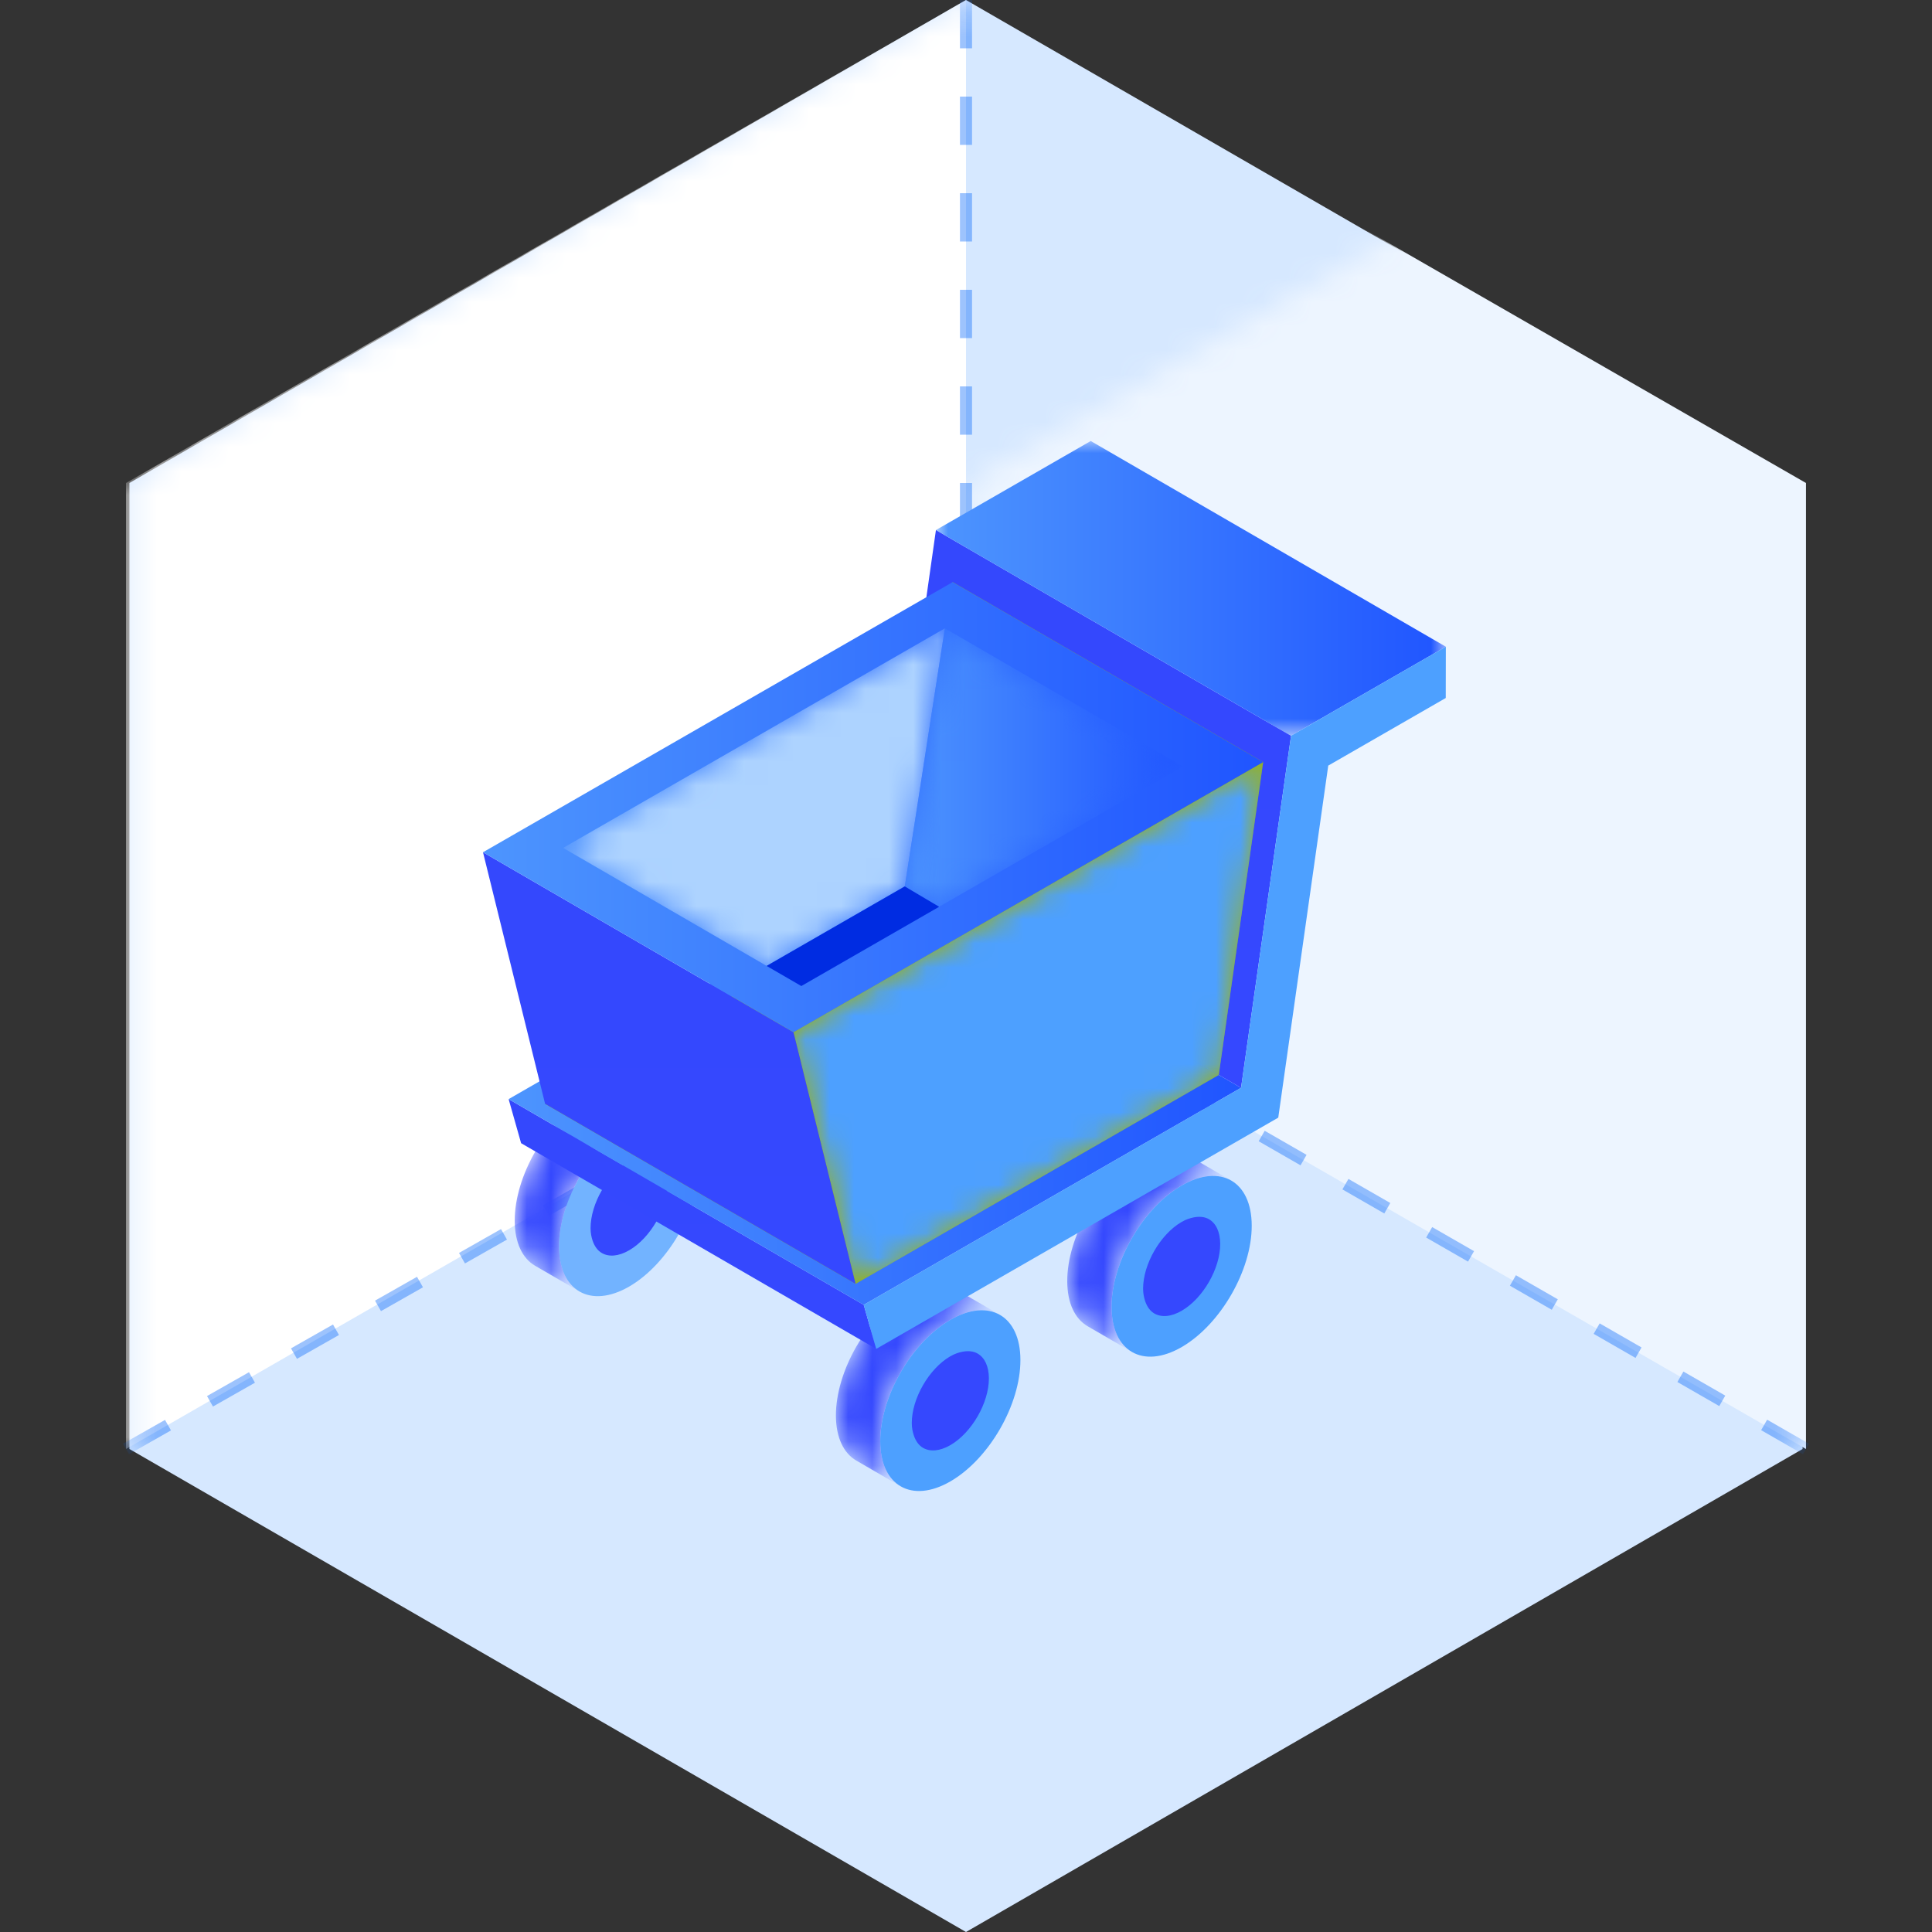
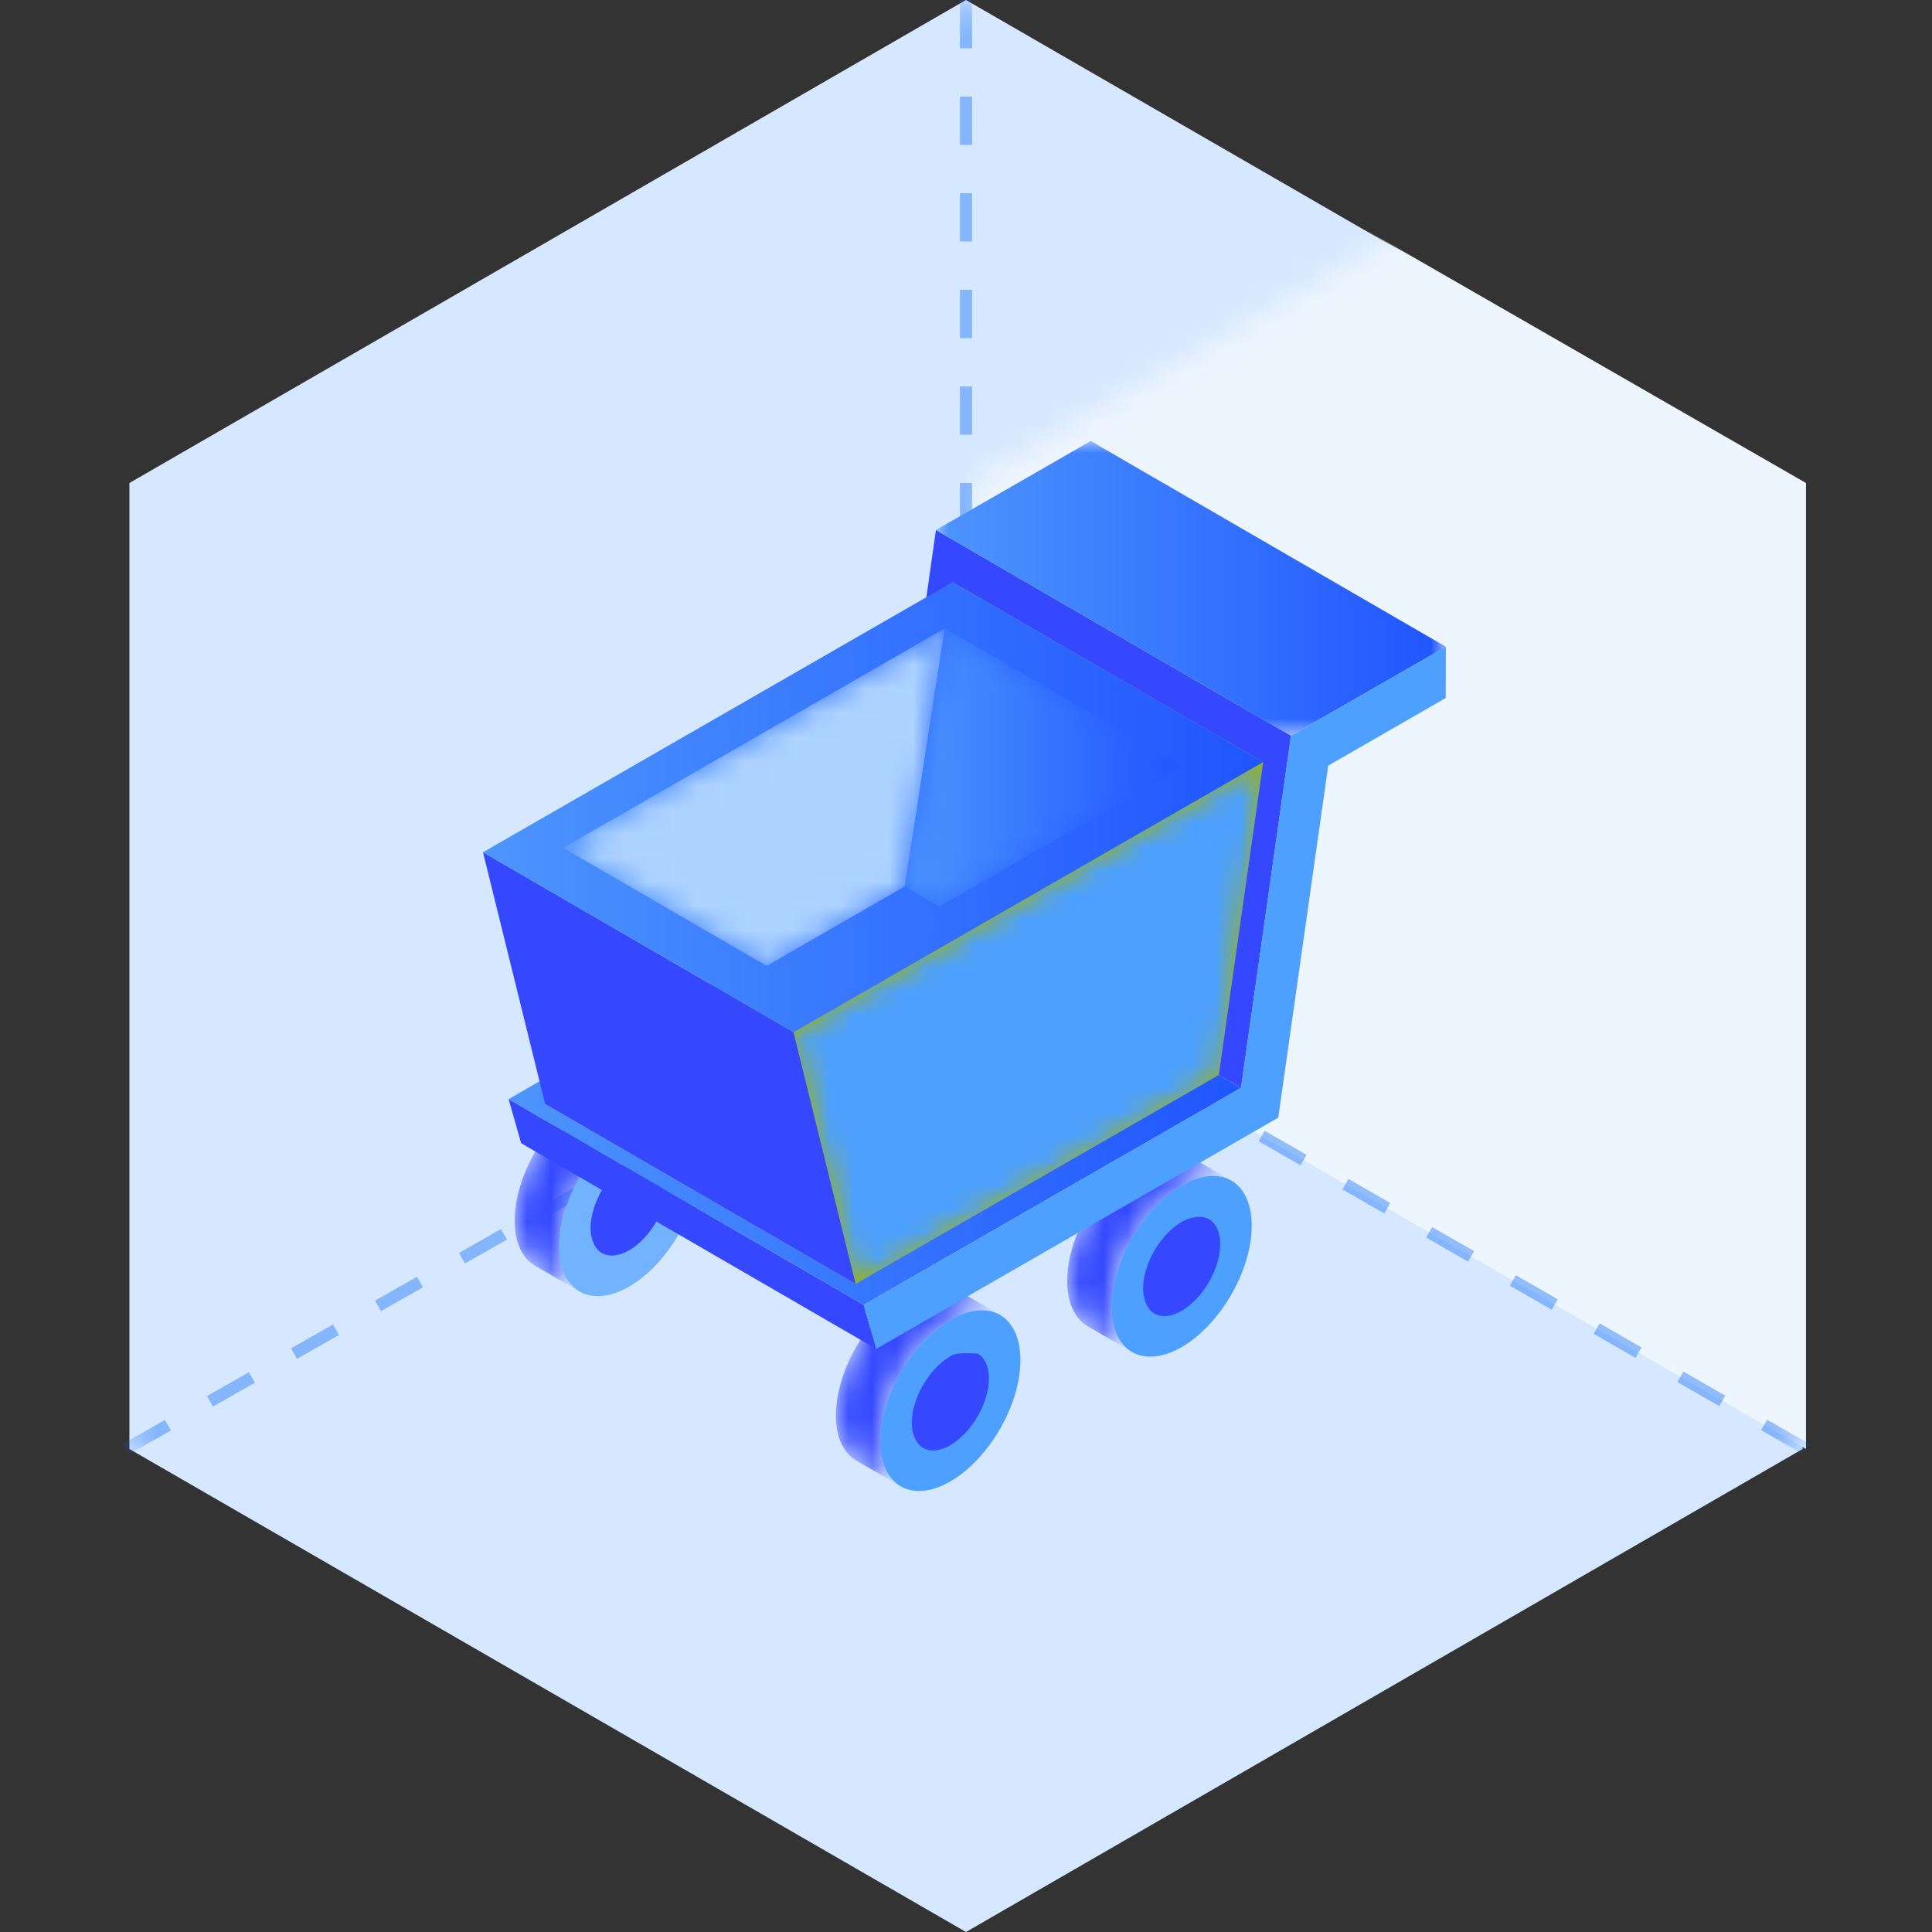
<svg xmlns="http://www.w3.org/2000/svg" xmlns:xlink="http://www.w3.org/1999/xlink" width="80px" height="80px" viewBox="0 0 80 80" version="1.1">
  <rect x="0" y="0" width="80" height="80" fill="#333333" stroke="none" />
  <title>图标/采购</title>
  <defs>
    <polygon id="path-1" points="40 0 74.641 20 74.641 60 40 80 5.359 60 5.359 20" />
    <path d="M2.894,0.402 C1.291,1.333 -0.003,3.583 0,5.429 L0,5.429 C0.003,6.345 0.325,6.989 0.846,7.291 L0.846,7.291 L2.681,8.356 C2.161,8.054 1.838,7.41 1.836,6.493 L1.836,6.493 C1.831,4.649 3.127,2.398 4.73,1.468 L4.73,1.468 C5.537,0.998 6.267,0.953 6.796,1.259 L6.796,1.259 L4.96,0.194 C4.74,0.067 4.484,0 4.202,0 L4.202,0 C3.809,0 3.364,0.13 2.894,0.402" id="path-3" />
    <linearGradient x1="49.999%" y1="0.003%" x2="49.999%" y2="100.003%" id="linearGradient-5">
      <stop stop-color="#3448FD" offset="0%" />
      <stop stop-color="#3548FF" offset="100%" />
    </linearGradient>
    <path d="M2.894,0.402 C1.291,1.333 -0.004,3.584 1.02400456e-15,5.429 L1.02400456e-15,5.429 C0.002,6.345 0.325,6.989 0.845,7.291 L0.845,7.291 L2.681,8.355 C2.161,8.054 1.838,7.41 1.835,6.493 L1.835,6.493 C1.831,4.649 3.126,2.398 4.729,1.468 L4.729,1.468 C5.536,0.999 6.267,0.953 6.795,1.26 L6.795,1.26 L4.96,0.194 C4.739,0.067 4.483,0 4.201,0 L4.201,0 C3.808,0 3.364,0.13 2.894,0.402" id="path-6" />
    <linearGradient x1="49.999%" y1="0.003%" x2="49.999%" y2="100.003%" id="linearGradient-8">
      <stop stop-color="#3448FD" offset="0%" />
      <stop stop-color="#3548FF" offset="100%" />
    </linearGradient>
    <path d="M2.894,0.403 C1.291,1.333 -0.004,3.583 0,5.428 L0,5.428 C0.002,6.345 0.325,6.988 0.845,7.291 L0.845,7.291 L2.681,8.355 C2.16,8.053 1.837,7.409 1.835,6.493 L1.835,6.493 C1.831,4.648 3.126,2.398 4.729,1.467 L4.729,1.467 C5.536,0.998 6.267,0.953 6.795,1.259 L6.795,1.259 L4.959,0.194 C4.739,0.066 4.484,0 4.202,0 L4.202,0 C3.808,0 3.364,0.13 2.894,0.403" id="path-9" />
    <linearGradient x1="49.999%" y1="0.003%" x2="49.999%" y2="100.003%" id="linearGradient-11">
      <stop stop-color="#3448FD" offset="0%" />
      <stop stop-color="#3548FF" offset="100%" />
    </linearGradient>
    <linearGradient x1="-0.005%" y1="50.001%" x2="99.999%" y2="50.001%" id="linearGradient-12">
      <stop stop-color="#4D95FE" offset="0%" />
      <stop stop-color="#2055FF" offset="100%" />
    </linearGradient>
    <linearGradient x1="49.999%" y1="0.003%" x2="49.999%" y2="100.003%" id="linearGradient-13">
      <stop stop-color="#3448FD" offset="0%" />
      <stop stop-color="#3548FF" offset="100%" />
    </linearGradient>
    <polygon id="path-14" points="4.09601824e-15 0 21.113 0 21.113 12.205 4.09601824e-15 12.205" />
    <linearGradient x1="-0.005%" y1="50.001%" x2="99.999%" y2="50.001%" id="linearGradient-16">
      <stop stop-color="#4D95FE" offset="0%" />
      <stop stop-color="#2055FF" offset="100%" />
    </linearGradient>
    <polygon id="path-17" points="0 11.186 2.57 21.603 17.608 12.954 19.447 0" />
    <linearGradient x1="49.999%" y1="0.003%" x2="49.999%" y2="100.003%" id="linearGradient-19">
      <stop stop-color="#3448FD" offset="0%" />
      <stop stop-color="#3548FF" offset="100%" />
    </linearGradient>
    <polygon id="path-20" points="2.571 10.417 15.428 17.87 12.858 7.454 0 0" />
    <linearGradient x1="-0.005%" y1="50.001%" x2="99.999%" y2="50.001%" id="linearGradient-22">
      <stop stop-color="#4D95FE" offset="0%" />
      <stop stop-color="#2055FF" offset="100%" />
    </linearGradient>
    <polygon id="path-23" points="-1.53600684e-15 9.092 8.427 13.978 14.148 10.685 15.806 -4.09601824e-15" />
    <polygon id="path-25" points="0 10.685 1.423 11.528 11.521 5.719 1.658 -4.09601824e-15" />
    <linearGradient x1="-0.005%" y1="50.001%" x2="99.999%" y2="50.001%" id="linearGradient-27">
      <stop stop-color="#4D95FE" offset="0%" />
      <stop stop-color="#2055FF" offset="100%" />
    </linearGradient>
  </defs>
  <g id="20240202--S2b2b" stroke="none" stroke-width="1" fill="none" fill-rule="evenodd">
    <g id="S2b2b" transform="translate(-36, -4695)">
      <g id="编组-9" transform="translate(0, 4557)">
        <g id="编组-7" transform="translate(16, 116)">
          <g id="图标/采购" transform="translate(20, 22)">
            <mask id="mask-2" fill="white">
              <use xlink:href="#path-1" />
            </mask>
            <use id="多边形" fill="#D6E8FF" xlink:href="#path-1" />
-             <polygon id="矩形" fill="#FFFFFF" mask="url(#mask-2)" points="5.217 20 40 1.60600699e-13 40 40 5.217 60" />
            <polygon id="矩形备份-9" fill="#EDF5FF" mask="url(#mask-2)" transform="translate(57.391, 30) scale(-1, 1) translate(-57.391, -30) " points="40 20 74.783 1.60600699e-13 74.783 40 40 60" />
            <line x1="40" y1="0" x2="40" y2="41.739" id="路径-3" stroke-opacity="0.4" stroke="#0A6AFA" stroke-width="0.5" stroke-dasharray="2" mask="url(#mask-2)" />
            <line x1="5.217" y1="60" x2="40.435" y2="40" id="路径-4" stroke-opacity="0.4" stroke="#0A6AFA" stroke-width="0.5" stroke-dasharray="2" mask="url(#mask-2)" />
            <line x1="74.783" y1="60" x2="40" y2="40" id="路径-5" stroke-opacity="0.4" stroke="#0A6AFA" stroke-width="0.5" stroke-dasharray="2" mask="url(#mask-2)" />
            <g id="编组" mask="url(#mask-2)">
              <g transform="translate(20, 18.261)">
                <path d="M16.449,41.422 C16.445,39.576 17.74,37.327 19.343,36.396 C20.15,35.927 20.881,35.882 21.409,36.188 C21.929,36.489 22.252,37.133 22.253,38.049 C22.259,39.894 20.963,42.145 19.36,43.077 C18.553,43.545 17.822,43.59 17.295,43.284 C16.773,42.982 16.451,42.338 16.449,41.422" id="Fill-1" fill="#4DA0FF" />
                <g id="编组" stroke-width="1" fill="none" transform="translate(14.613, 34.928)">
                  <mask id="mask-4" fill="white">
                    <use xlink:href="#path-3" />
                  </mask>
                  <g id="Clip-4" />
                  <path d="M2.894,0.402 C1.291,1.333 -0.003,3.583 0,5.429 L0,5.429 C0.003,6.345 0.325,6.989 0.846,7.291 L0.846,7.291 L2.681,8.356 C2.161,8.054 1.838,7.41 1.836,6.493 L1.836,6.493 C1.831,4.649 3.127,2.398 4.73,1.468 L4.73,1.468 C5.537,0.998 6.267,0.953 6.796,1.259 L6.796,1.259 L4.96,0.194 C4.74,0.067 4.484,0 4.202,0 L4.202,0 C3.809,0 3.364,0.13 2.894,0.402" id="Fill-3" fill="url(#linearGradient-5)" mask="url(#mask-4)" />
                </g>
                <g id="编组" stroke-width="1" fill="none" transform="translate(3.148, 27.926)">
-                   <path d="M17.335,9.862 L17.335,9.862 C17.161,9.761 16.944,9.739 16.704,9.786 C16.545,9.816 16.377,9.873 16.199,9.976 C15.317,10.488 14.605,11.726 14.607,12.74 C14.608,12.938 14.642,13.105 14.693,13.255 C14.771,13.486 14.898,13.664 15.072,13.765 C15.362,13.933 15.764,13.908 16.208,13.651 C17.089,13.138 17.803,11.9 17.8,10.886 C17.798,10.382 17.621,10.028 17.335,9.862" id="Fill-5" fill="#3548FE" />
+                   <path d="M17.335,9.862 L17.335,9.862 C16.545,9.816 16.377,9.873 16.199,9.976 C15.317,10.488 14.605,11.726 14.607,12.74 C14.608,12.938 14.642,13.105 14.693,13.255 C14.771,13.486 14.898,13.664 15.072,13.765 C15.362,13.933 15.764,13.908 16.208,13.651 C17.089,13.138 17.803,11.9 17.8,10.886 C17.798,10.382 17.621,10.028 17.335,9.862" id="Fill-5" fill="#3548FE" />
                  <path d="M-1.02400456e-15,5.428 C-0.005,3.583 1.291,1.333 2.894,0.403 C3.701,-0.067 4.432,-0.112 4.96,0.194 C5.48,0.496 5.802,1.14 5.804,2.056 C5.81,3.901 4.513,6.151 2.911,7.083 C2.104,7.551 1.373,7.596 0.846,7.29 C0.325,6.989 0.002,6.344 -1.02400456e-15,5.428" id="Fill-7" fill="#72B3FF" />
                </g>
                <g id="编组" stroke-width="1" fill="none" transform="translate(1.313, 26.861)">
                  <mask id="mask-7" fill="white">
                    <use xlink:href="#path-6" />
                  </mask>
                  <g id="Clip-10" />
                  <path d="M2.894,0.402 C1.291,1.333 -0.004,3.584 1.02400456e-15,5.429 L1.02400456e-15,5.429 C0.002,6.345 0.325,6.989 0.845,7.291 L0.845,7.291 L2.681,8.355 C2.161,8.054 1.838,7.41 1.835,6.493 L1.835,6.493 C1.831,4.649 3.126,2.398 4.729,1.468 L4.729,1.468 C5.536,0.999 6.267,0.953 6.795,1.26 L6.795,1.26 L4.96,0.194 C4.739,0.067 4.483,0 4.201,0 L4.201,0 C3.808,0 3.364,0.13 2.894,0.402" id="Fill-9" fill="url(#linearGradient-8)" mask="url(#mask-7)" />
                </g>
                <g id="编组" stroke-width="1" fill="none" transform="translate(4.454, 29.621)">
                  <path d="M2.728,0.1 L2.727,0.1 C2.553,-0.002 2.336,-0.023 2.097,0.024 C1.937,0.054 1.769,0.111 1.591,0.214 C0.71,0.726 -0.002,1.963 5.1200228e-16,2.978 C0.001,3.176 0.035,3.343 0.085,3.493 C0.164,3.724 0.291,3.901 0.465,4.002 C0.755,4.171 1.156,4.146 1.601,3.888 C2.482,3.376 3.195,2.137 3.192,1.123 C3.191,0.62 3.014,0.266 2.728,0.1" id="Fill-11" fill="#3548FE" />
                  <path d="M21.573,6.238 C21.569,4.393 22.864,2.143 24.467,1.212 C25.274,0.743 26.004,0.698 26.533,1.004 C27.053,1.306 27.375,1.95 27.377,2.866 C27.383,4.71 26.086,6.961 24.484,7.893 C23.676,8.362 22.946,8.406 22.418,8.1 C21.897,7.798 21.575,7.154 21.573,6.238" id="Fill-13" fill="#4DA0FF" />
                </g>
                <g id="编组" stroke-width="1" fill="none" transform="translate(24.192, 29.365)">
                  <mask id="mask-10" fill="white">
                    <use xlink:href="#path-9" />
                  </mask>
                  <g id="Clip-16" />
                  <path d="M2.894,0.403 C1.291,1.333 -0.004,3.583 0,5.428 L0,5.428 C0.002,6.345 0.325,6.988 0.845,7.291 L0.845,7.291 L2.681,8.355 C2.16,8.053 1.837,7.409 1.835,6.493 L1.835,6.493 C1.831,4.648 3.126,2.398 4.729,1.467 L4.729,1.467 C5.536,0.998 6.267,0.953 6.795,1.259 L6.795,1.259 L4.959,0.194 C4.739,0.066 4.484,0 4.202,0 L4.202,0 C3.808,0 3.364,0.13 2.894,0.403" id="Fill-15" fill="url(#linearGradient-8)" mask="url(#mask-10)" />
                </g>
                <g id="编组" stroke-width="1" fill="none" transform="translate(1.061, 0)">
                  <path d="M29,32.224 L29,32.224 C28.826,32.123 28.609,32.102 28.37,32.148 C28.21,32.18 28.042,32.235 27.864,32.339 C26.983,32.851 26.27,34.088 26.272,35.103 C26.273,35.3 26.308,35.468 26.358,35.618 C26.437,35.849 26.563,36.026 26.737,36.127 L26.737,36.127 C27.028,36.295 27.429,36.271 27.873,36.013 C28.755,35.501 29.468,34.263 29.465,33.248 C29.464,32.744 29.286,32.39 29,32.224" id="Fill-17" fill="#3548FE" />
                  <polygon id="Fill-19" fill="url(#linearGradient-11)" points="0.517 29.076 15.221 37.594 14.704 35.77 5.1200228e-16 27.251" />
                  <polygon id="Fill-21" fill="url(#linearGradient-12)" points="15.624 18.264 0.587 26.913 0 27.251 14.704 35.77 15.291 35.432 30.328 26.783" />
                  <polygon id="Fill-23" fill="url(#linearGradient-13)" points="17.694 3.687 17.463 5.31 15.624 18.264 30.328 26.783 32.167 13.828 32.398 12.205" />
                  <g transform="translate(17.694, 0)">
                    <mask id="mask-15" fill="white">
                      <use xlink:href="#path-14" />
                    </mask>
                    <g id="Clip-26" />
                    <polygon id="Fill-25" fill="url(#linearGradient-16)" mask="url(#mask-15)" points="4.09601824e-15 3.687 14.704 12.205 21.114 8.518 6.41 0" />
                  </g>
                  <g transform="translate(14.704, 8.518)" fill="#4DA0FF" id="Fill-27">
                    <polygon points="15.624 18.265 17.463 5.311 17.694 3.688 24.104 -4.09601824e-15 24.1 2.124 19.235 4.923 17.165 19.5 15.312 20.566 1.452 28.538 0.517 29.076 -4.09601824e-15 27.252 0.587 26.914" />
                  </g>
                  <polygon id="Fill-29" fill="#A1B400" points="18.386 5.843 31.244 13.296 29.405 26.251 16.547 18.797" />
                  <polygon id="Fill-31" fill="#A1B400" points="16.547 18.797 29.405 26.25 14.368 34.9 1.51 27.446" />
                </g>
                <g id="编组" stroke-width="1" fill="none" transform="translate(12.858, 13.297)">
                  <mask id="mask-18" fill="white">
                    <use xlink:href="#path-17" />
                  </mask>
                  <g id="Clip-34" />
                  <polygon id="Fill-33" fill="#4DA0FF" mask="url(#mask-18)" points="0 11.186 2.57 21.603 17.608 12.954 19.447 0" />
                </g>
                <g id="编组" stroke-width="1" fill="none" transform="translate(0, 17.029)">
                  <mask id="mask-21" fill="white">
                    <use xlink:href="#path-20" />
                  </mask>
                  <use id="Clip-36" fill="url(#linearGradient-19)" xlink:href="#path-20" />
                </g>
                <g id="编组" stroke-width="1" fill="none" transform="translate(0, 5.843)">
                  <polygon id="Fill-37" fill="url(#linearGradient-22)" points="0 11.186 12.858 18.64 32.305 7.454 19.447 0" />
                </g>
                <g id="编组" stroke-width="1" fill="none" transform="translate(3.318, 7.757)">
                  <mask id="mask-24" fill="white">
                    <use xlink:href="#path-23" />
                  </mask>
                  <g id="Clip-40" />
                  <polygon id="Fill-39" fill="#ADD3FF" mask="url(#mask-24)" points="-1.53600684e-15 9.092 8.427 13.978 14.148 10.685 15.806 -4.09601824e-15" />
                </g>
-                 <polygon id="Fill-41" fill="#002CE2" points="11.744 21.736 13.181 22.569 18.889 19.286 17.466 18.442" />
                <g id="编组" stroke-width="1" fill="none" transform="translate(17.466, 7.757)">
                  <mask id="mask-26" fill="white">
                    <use xlink:href="#path-25" />
                  </mask>
                  <g id="Clip-44" />
                  <polygon id="Fill-43" fill="url(#linearGradient-27)" mask="url(#mask-26)" points="0 10.685 1.423 11.528 11.521 5.719 1.658 -4.09601824e-15" />
                </g>
              </g>
            </g>
          </g>
        </g>
      </g>
    </g>
  </g>
</svg>